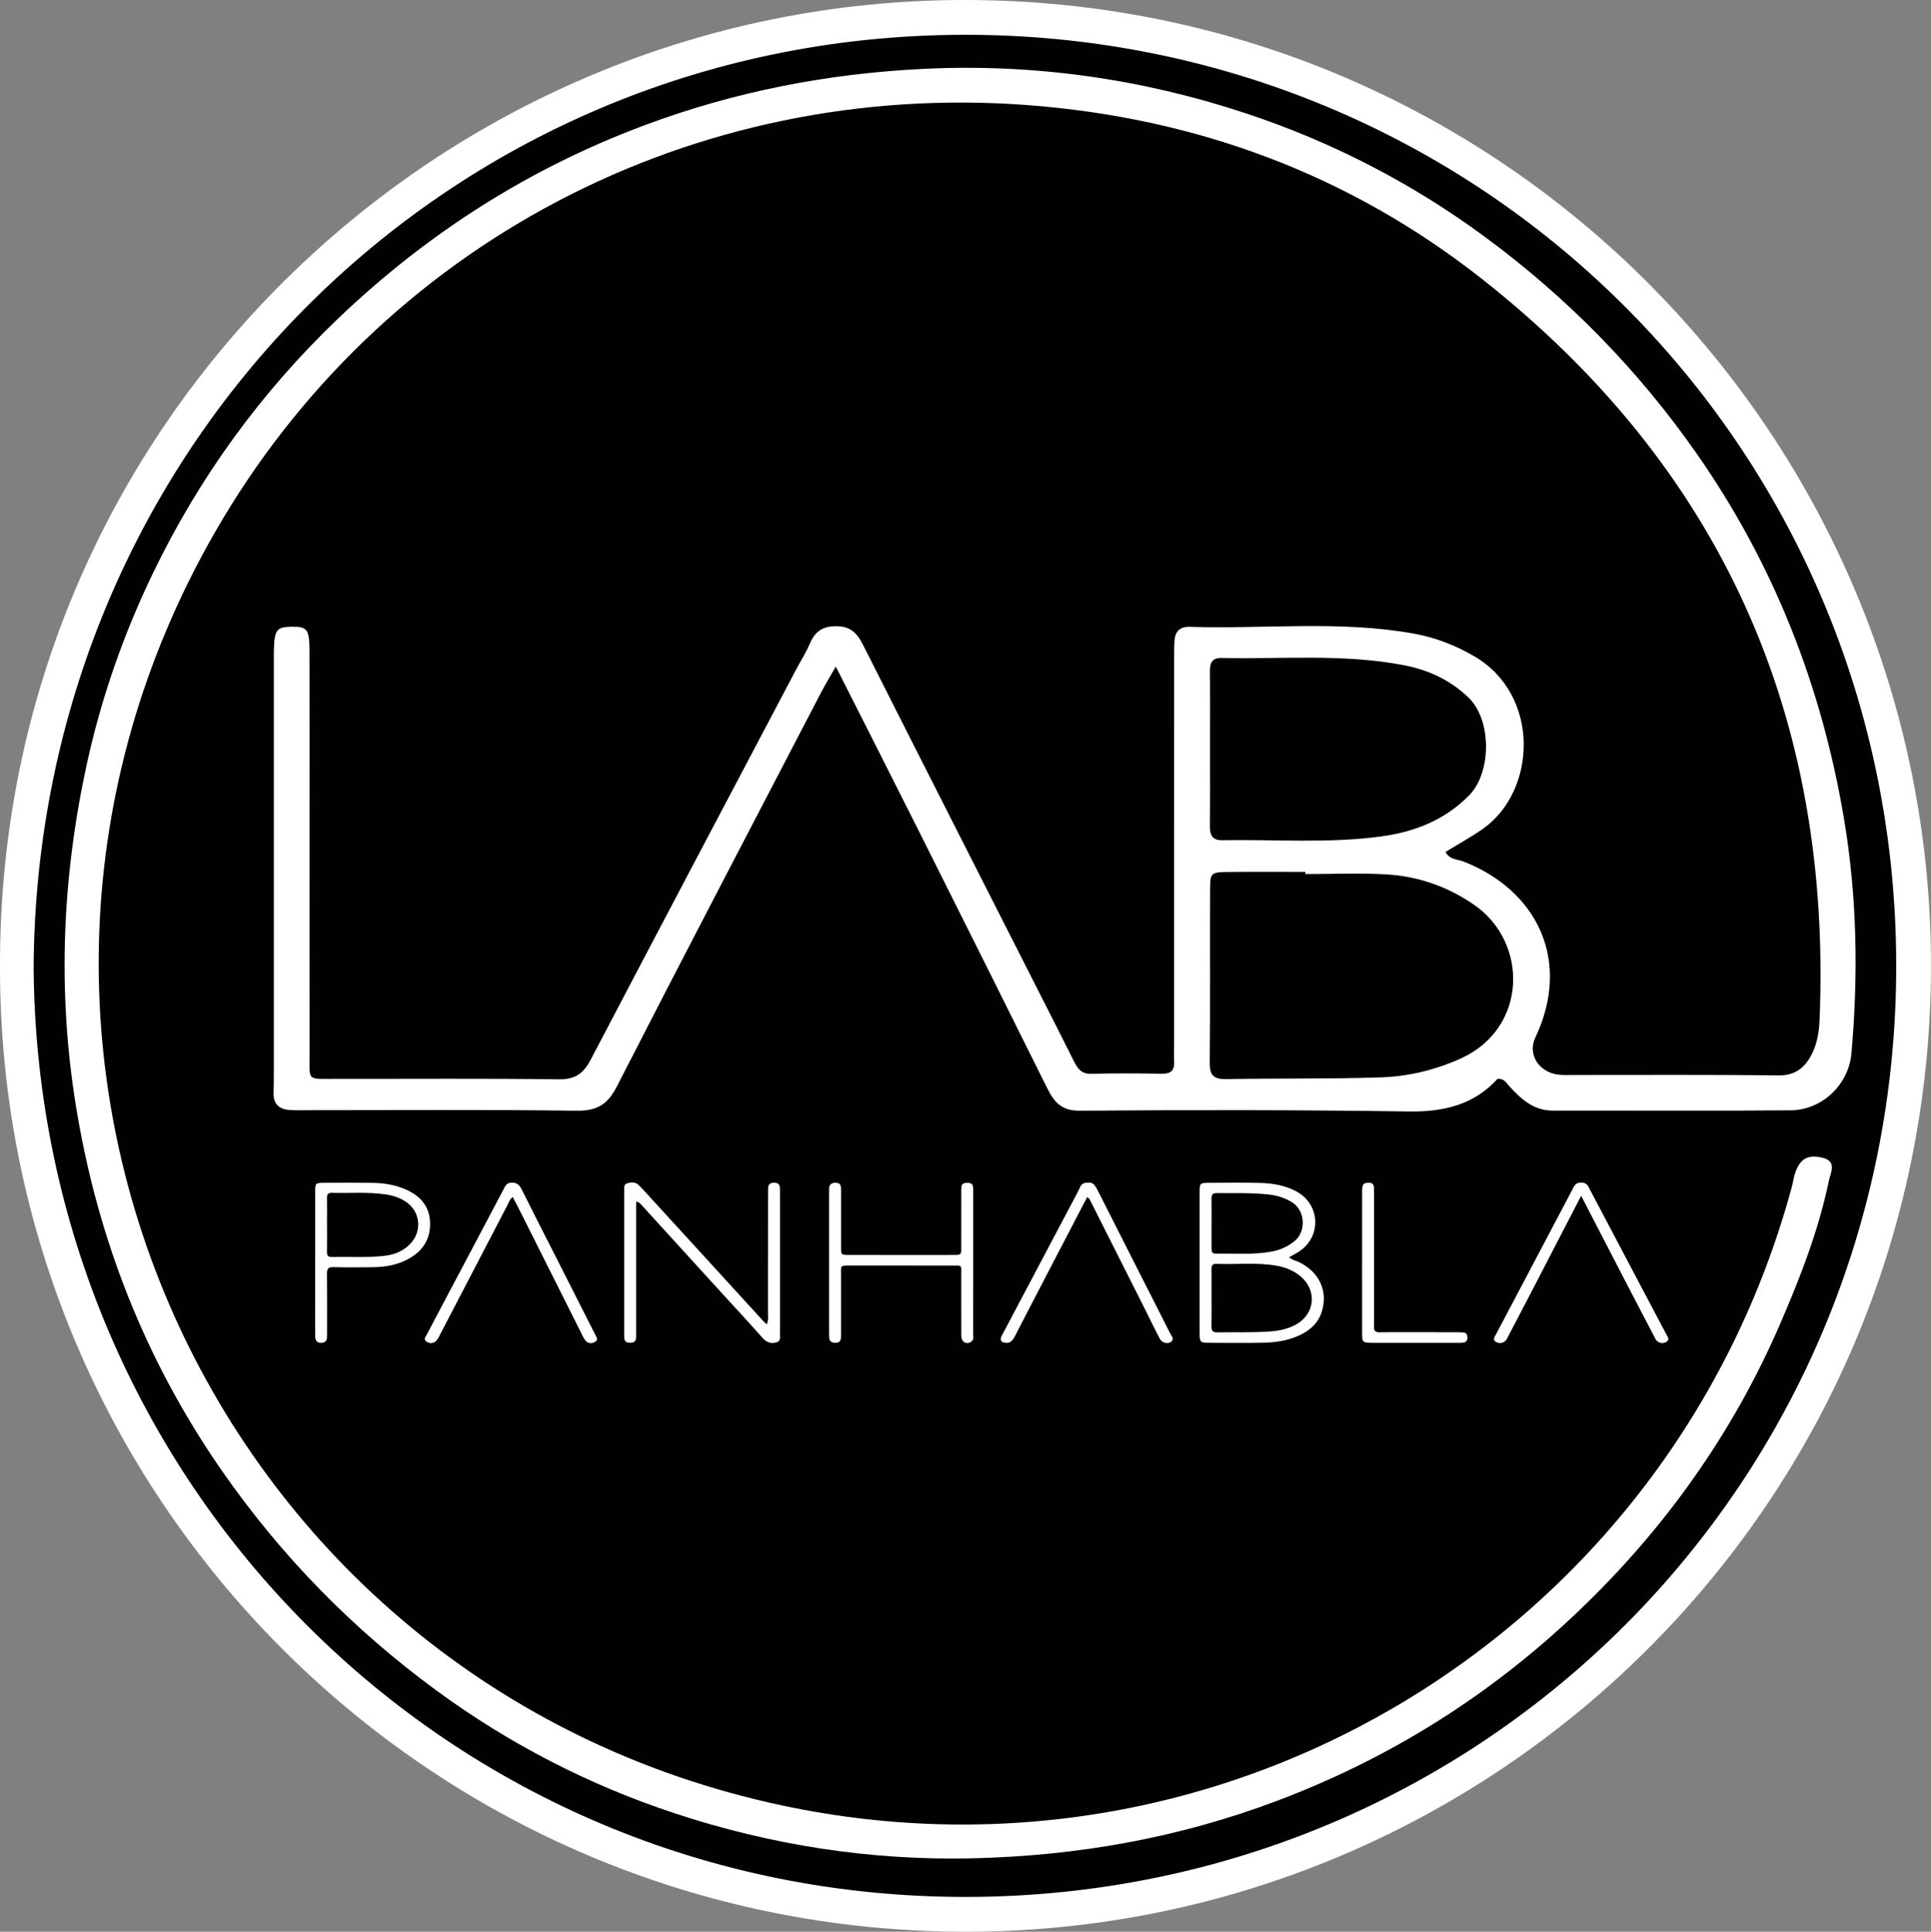
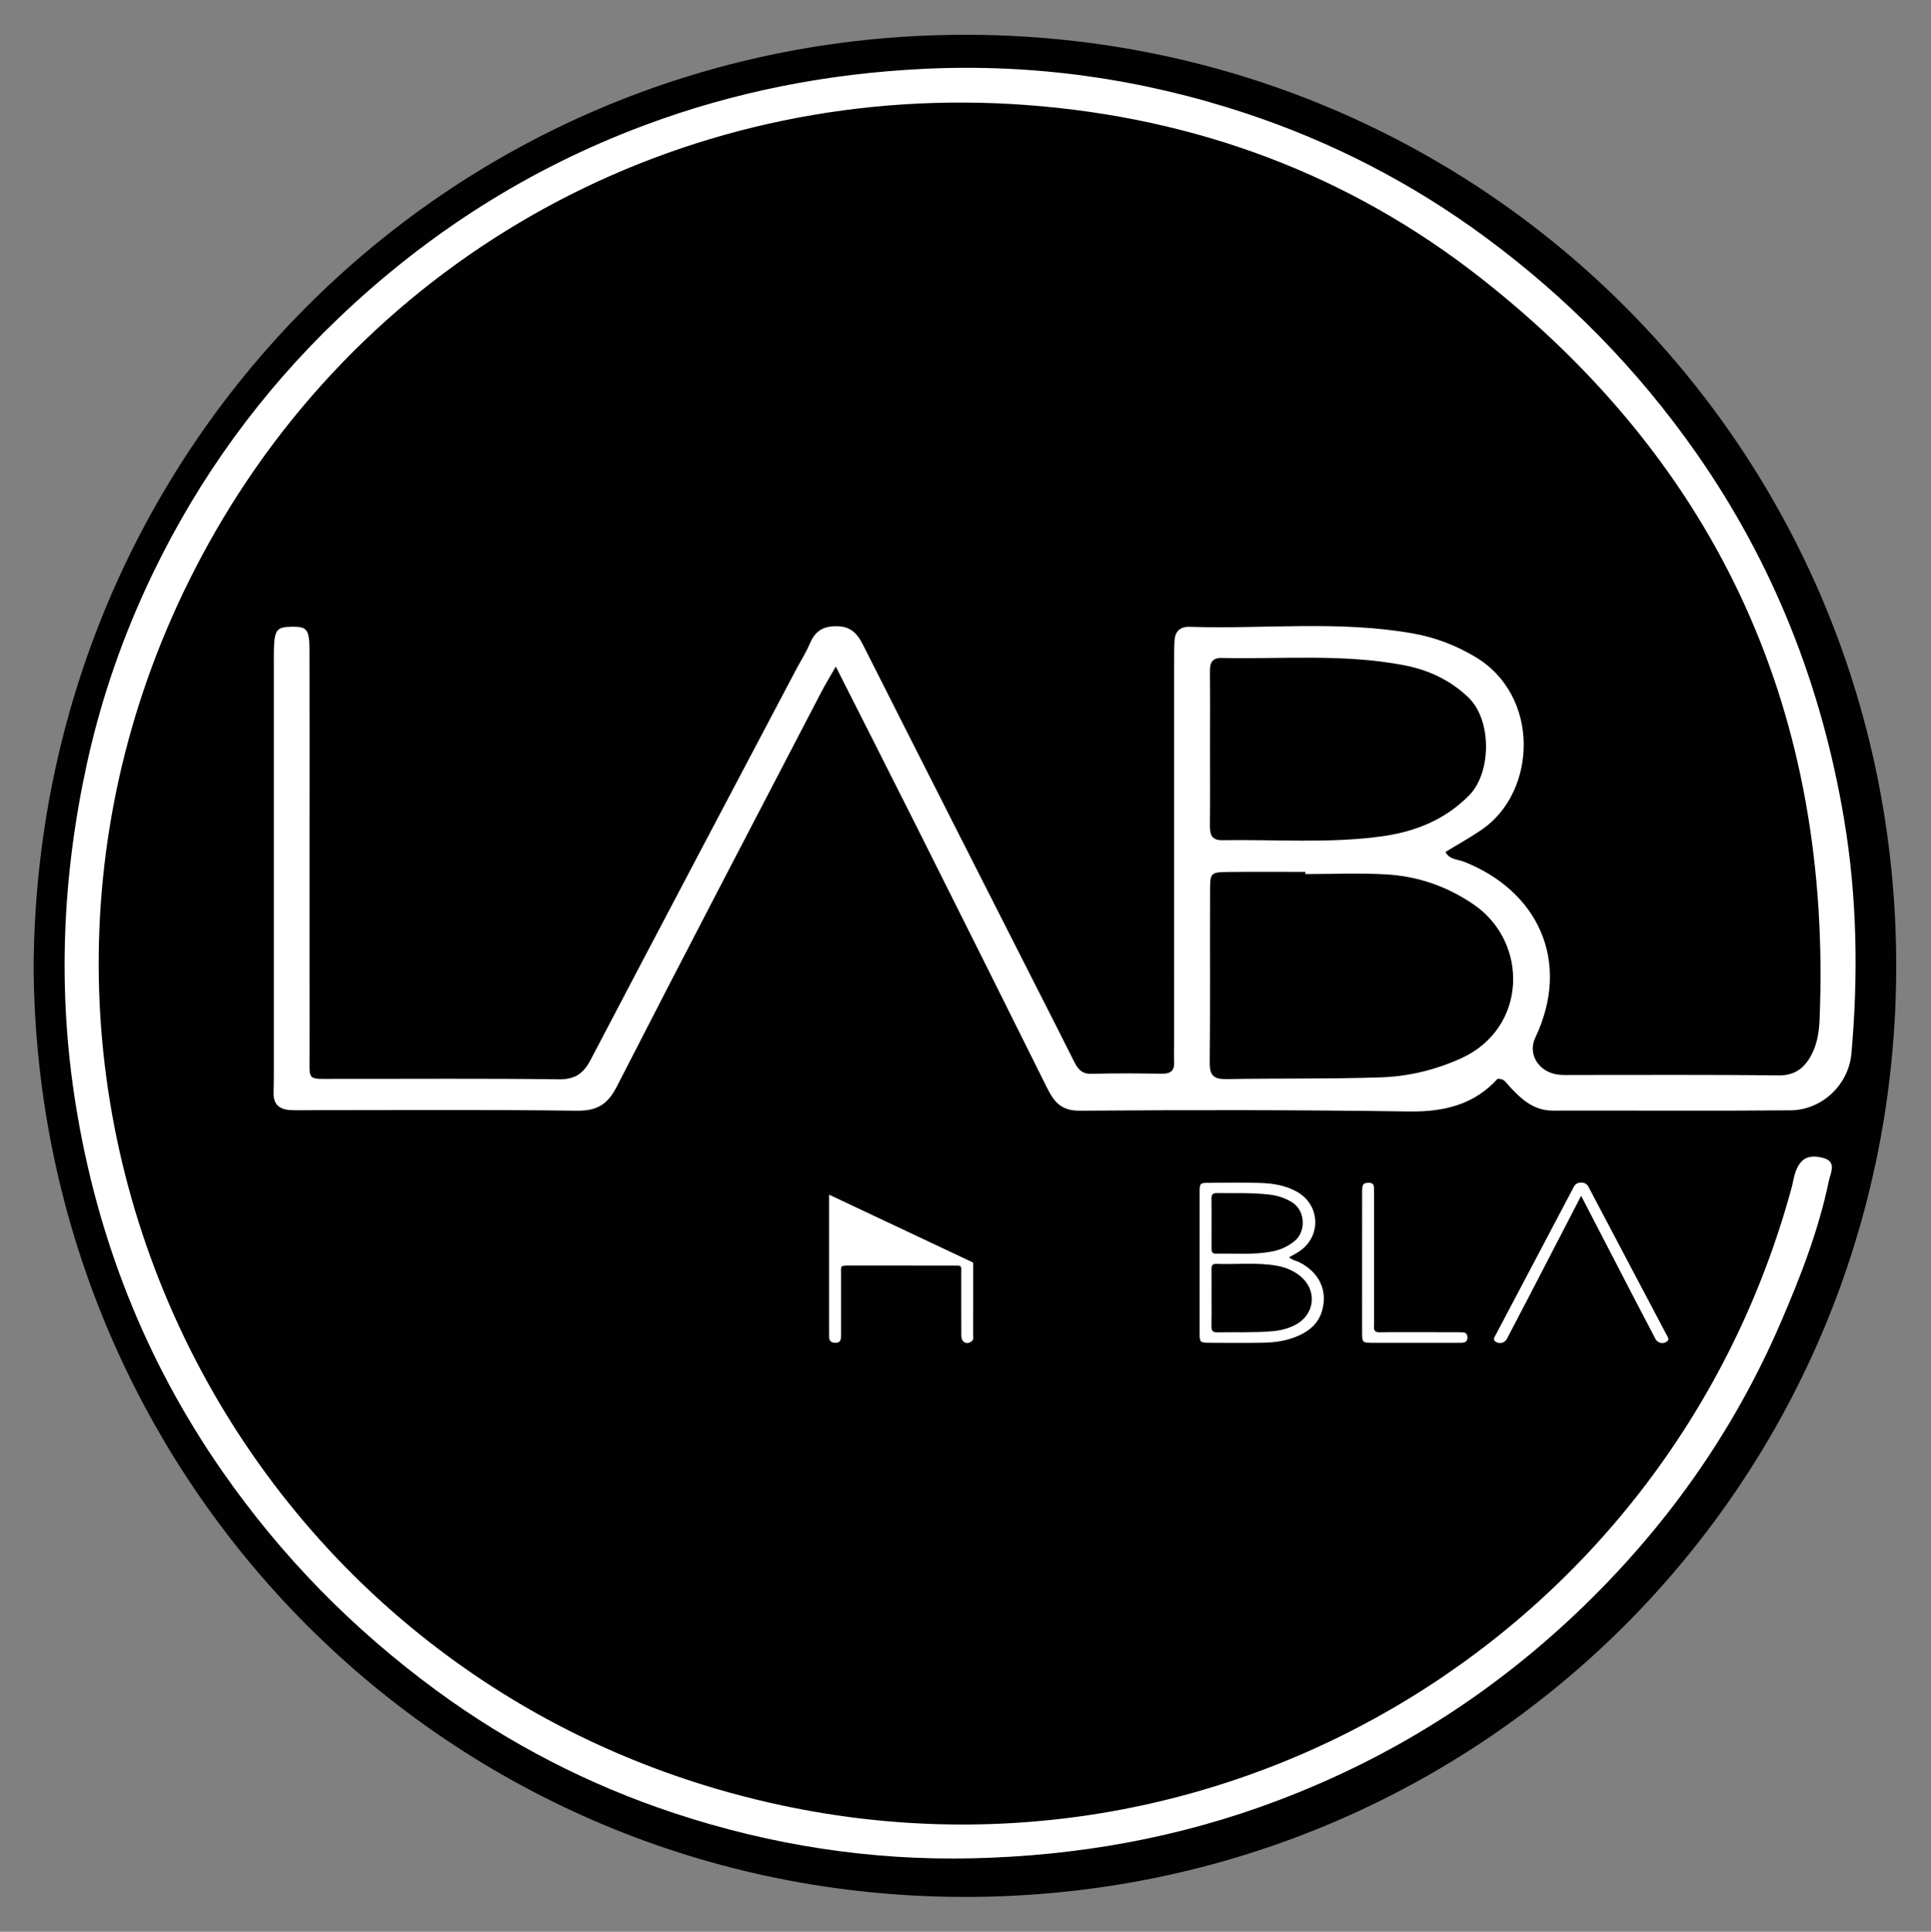
<svg xmlns="http://www.w3.org/2000/svg" id="Capa_2" width="121.499mm" height="121.53mm" viewBox="0 0 344.407 344.494">
  <rect x="0" y="0" width="344.407" height="344.494" fill="#808080" stroke="none" />
  <defs>
    <style>.cls-1{fill:#010101;}.cls-2{fill:#fff;}</style>
  </defs>
  <g id="Capa_1-2">
-     <path class="cls-2" d="M0,172.117C-.109,75.876,78.3,.002,172.072,0c96.406-.002,172.461,78.432,172.335,172.378-.129,95.906-78.034,172.098-172.128,172.116C76.397,344.512-.27,266.752,0,172.117Z" />
    <path class="cls-1" d="M5.997,172.782C6.387,80.481,79.429,6.561,171.521,6.205c92.159-.356,166.519,73.128,166.682,165.746,.162,92.413-73.601,166.121-165.613,166.341-92.491,.221-165.795-73.797-166.593-165.51Z" />
    <path class="cls-2" d="M267.104,192.384c-4.138,4.593-9.517,5.926-15.808,5.832-19.569-.294-39.145-.282-58.717-.137-3.361,.025-4.613-1.627-5.855-4.128-7.727-15.563-15.501-31.102-23.288-46.634-4.654-9.282-9.36-18.538-14.367-28.448-1.077,1.893-1.904,3.241-2.633,4.641-12.173,23.398-24.401,46.769-36.418,70.247-1.663,3.249-3.557,4.37-7.185,4.323-16-.208-32.003-.089-48.005-.091-1.087,0-2.18,.047-3.261-.043-1.808-.15-2.82-1.068-2.77-3.012,.06-2.329,.044-4.661,.044-6.991,.002-23.151,.002-46.302,.001-69.452,0-.777-.013-1.554,.002-2.331,.073-3.82,.458-4.354,3.145-4.394,2.778-.041,3.195,.441,3.205,4.216,.028,10.099,.01,20.199,.011,30.298,0,13.828-.014,27.657,.007,41.485,.008,5.18-.596,4.627,4.808,4.635,13.206,.021,26.413-.093,39.616,.084,2.932,.039,4.418-1.021,5.709-3.489,12.164-23.234,24.423-46.418,36.657-69.615,.796-1.509,1.734-2.956,2.398-4.52,.873-2.057,2.082-3.121,4.516-3.185,2.627-.069,3.888,1.1,4.977,3.259,10.553,20.919,21.175,41.804,31.776,62.7,1.966,3.875,3.943,7.744,5.88,11.634,.654,1.312,1.341,2.282,3.096,2.233,4.191-.118,8.389-.08,12.583-.018,1.576,.023,2.281-.562,2.189-2.159-.062-1.084-.004-2.174-.004-3.262,0-22.685,0-45.369,.003-68.054,0-1.242-.005-2.487,.064-3.727,.092-1.665,.98-2.556,2.69-2.5,13.328,.435,26.72-1.177,39.986,1.211,3.852,.693,7.45,2.082,10.838,4.072,11.838,6.95,11.086,24.115,1.383,30.823-2.11,1.458-4.369,2.701-6.567,4.049,.714,1.385,2.159,1.296,3.25,1.722,13.037,5.092,19.315,17.61,12.755,31.432-1.317,2.775,.461,5.87,3.699,6.491,1.054,.202,2.166,.127,3.252,.128,12.118,.011,24.237-.079,36.352,.079,2.961,.039,4.669-1.255,5.921-3.593,1.045-1.95,1.399-4.08,1.49-6.284,2.249-54.265-17.579-98.633-60.281-132.222-23.658-18.609-50.971-28.699-81.043-30.953-59.528-4.463-115.361,24.72-144.92,76.269-52.089,90.838-1.207,205.144,101.187,226.97,79.919,17.035,158.691-31.373,180.093-110.243,.244-.899,.355-1.841,.671-2.711,.877-2.415,2.222-3.127,4.701-2.581,2.801,.617,1.555,2.677,1.259,4.106-1.832,8.846-5.1,17.235-8.667,25.485-8.483,19.62-20.651,36.684-36.124,51.421-15.578,14.837-33.364,26.04-53.533,33.662-17.617,6.658-35.742,9.868-54.518,10.292-18.215,.411-35.982-2.386-53.123-8.061-15.164-5.021-29.386-12.325-42.379-21.857-14.905-10.935-27.63-23.907-38.197-39.086-13.804-19.827-22.363-41.744-26.167-65.488-3.25-20.283-2.397-40.49,1.983-60.604,2.592-11.903,6.6-23.316,11.852-34.186,8.224-17.025,19.242-32.19,32.958-45.303,15.883-15.185,33.977-26.749,54.644-34.475,16.149-6.038,32.726-9.241,49.878-10.07,19.619-.948,38.81,1.784,57.326,7.907,15.319,5.066,29.683,12.439,42.774,22.103,14.61,10.785,27.136,23.519,37.572,38.41,13.867,19.787,22.44,41.658,26.422,65.385,2.325,13.854,2.556,27.816,1.314,41.793-.495,5.567-5.23,10.086-10.844,10.136-14.134,.127-28.27,.014-42.406,.052-3.499,.009-5.692-2.109-7.824-4.415-.512-.554-.856-1.317-2.033-1.26Z" />
    <path class="cls-1" d="M232.82,155.879c4.81,0,9.633-.219,14.428,.057,5.664,.326,10.899,2.142,15.642,5.402,9.804,6.739,9.541,22.031-2.294,27.4-4.609,2.091-9.442,3.24-14.406,3.4-9.156,.296-18.325,.148-27.486,.304-2.214,.038-2.962-.647-2.938-2.92,.107-10.252,.022-20.505,.061-30.758,.012-3.181,.091-3.228,3.48-3.263,4.504-.047,9.009-.012,13.514-.012,0,.129,0,.259,0,.388Z" />
    <path class="cls-1" d="M215.814,133.628c0-4.655,.029-9.311-.015-13.966-.014-1.493,.445-2.361,2.082-2.325,10.84,.232,21.736-.776,32.493,1.285,4.317,.828,8.189,2.587,11.482,5.713,4.29,4.072,4.139,13.468,.203,17.474-4.392,4.47-9.805,6.557-15.701,7.357-9.405,1.276-18.903,.516-28.361,.674-1.977,.033-2.217-1.125-2.201-2.712,.047-4.5,.017-9,.017-13.501Z" />
    <g>
-       <path class="cls-2" d="M136.742,236.171c.377-.752,.237-1.344,.238-1.912,.011-7.006,.007-14.014,.009-21.02,0-.471,0-.942,.019-1.413,.026-.667,.405-.898,1.044-.898s1.018,.229,1.045,.897c.017,.412,.019,.824,.019,1.236,0,8.067,0,16.133,0,24.2,0,.059,.009,.119,0,.177-.116,.696,.375,1.659-.669,1.965-.97,.285-1.769-.031-2.488-.849-2.291-2.61-4.663-5.148-7.004-7.713-4.878-5.352-9.757-10.702-14.635-16.053-.185-.203-.357-.42-.859-.506v23.054c0,.412,0,.824-.011,1.236-.018,.688-.46,.904-1.056,.896-.585-.008-1.049-.189-1.049-.899,0-.353-.007-.707-.007-1.059v-24.553c0-.177-.012-.354,.002-.53,.041-.503-.183-1.177,.47-1.379,.659-.203,1.411-.318,2.008,.214,.481,.43,.911,.919,1.348,1.397,6.992,7.645,13.98,15.293,20.973,22.938,.149,.165,.322,.309,.603,.576Z" />
-       <path class="cls-2" d="M173.571,225.166c0,4.238,.006,8.476-.008,12.714-.002,.499,.19,1.075-.399,1.432-.856,.52-1.701,.004-1.708-1.118-.022-3.531,.004-7.063-.013-10.594-.011-2.136,.325-1.897-1.839-1.901-6.003-.011-12.007,0-18.01-.006-1.811-.002-1.591-.007-1.593,1.651-.003,3.591-.003,7.18,0,10.771,0,.682-.014,1.344-.951,1.357-.674,.01-1.152-.227-1.169-.994-.008-.353-.008-.706-.008-1.059v-24.367c0-.353-.006-.707,.007-1.059,.024-.7,.34-1.053,1.096-1.066,.796-.013,1.029,.377,1.026,1.078-.008,1.707,0,3.414,0,5.121,0,1.766-.011,3.531,.004,5.298,.011,1.35,.024,1.375,1.354,1.378,4.062,.013,8.122,.006,12.184,.006,2.178,0,4.356,.009,6.534-.004,1.346-.008,1.364-.022,1.369-1.325,.011-3.178,.003-6.357,.005-9.535,0-.412-.006-.824,.02-1.235,.039-.603,.44-.762,.972-.772,.586-.011,1.073,.099,1.112,.812,.023,.411,.017,.823,.017,1.235,0,4.061,0,8.121,0,12.183Z" />
-       <path class="cls-2" d="M91.45,213.469c-.54,.398-.704,.982-.972,1.497-3.959,7.604-7.915,15.211-11.876,22.814-.243,.466-.451,.986-.81,1.348-.503,.507-1.183,.526-1.767,.104-.571-.413-.092-.873,.1-1.24,2.125-4.059,4.279-8.103,6.422-12.152,2.417-4.569,4.828-9.141,7.247-13.708,.294-.555,.487-1.162,1.333-1.216,.976-.063,1.482,.328,1.905,1.177,2.012,4.05,4.082,8.071,6.127,12.103,2.205,4.347,4.405,8.696,6.609,13.045,.133,.262,.27,.522,.403,.783,.209,.415,.562,.889,.024,1.244-.587,.388-1.286,.372-1.762-.185-.373-.436-.597-1.004-.86-1.527-3.636-7.242-7.265-14.489-10.9-21.732-.394-.787-.81-1.562-1.222-2.355Z" />
-       <path class="cls-2" d="M193.909,213.478c-2.209,4.243-4.382,8.413-6.551,12.583-2.116,4.067-4.236,8.133-6.331,12.21-.376,.733-.772,1.316-1.718,1.202-.661-.08-.992-.38-.734-1.056,.146-.381,.375-.731,.568-1.095,4.394-8.317,8.783-16.637,13.191-24.946,.309-.584,.429-1.363,1.355-1.448,1.131-.104,1.42,.032,2.11,1.39,2.502,4.927,4.992,9.859,7.491,14.787,1.808,3.566,3.631,7.123,5.423,10.696,.234,.466,.849,1.004,.098,1.525-.591,.411-1.568,.147-1.955-.591-1.036-1.977-1.998-3.994-3.002-5.989-3.169-6.301-6.344-12.599-9.522-18.896-.047-.095-.168-.153-.424-.373Z" />
+       <path class="cls-2" d="M173.571,225.166c0,4.238,.006,8.476-.008,12.714-.002,.499,.19,1.075-.399,1.432-.856,.52-1.701,.004-1.708-1.118-.022-3.531,.004-7.063-.013-10.594-.011-2.136,.325-1.897-1.839-1.901-6.003-.011-12.007,0-18.01-.006-1.811-.002-1.591-.007-1.593,1.651-.003,3.591-.003,7.18,0,10.771,0,.682-.014,1.344-.951,1.357-.674,.01-1.152-.227-1.169-.994-.008-.353-.008-.706-.008-1.059v-24.367Z" />
      <path class="cls-2" d="M242.938,225.081c0-4.179-.009-8.358,.006-12.536,.005-1.35,.186-1.567,1.071-1.61,.626-.031,1.035,.162,1.041,.864,.004,.471,.013,.942,.013,1.412,0,7.416,0,14.832,0,22.248,0,.353,.032,.71-.006,1.058-.096,.886,.351,1.124,1.149,1.078,.762-.044,9.711-.011,13.419-.008,.47,0,.943-.003,1.41,.043,.503,.049,.669,.414,.688,.87,.02,.473-.19,.827-.645,.922-.396,.082-.818,.055-1.228,.055-5.002,.003-10.006,.007-15.008,0-1.856-.003-1.903-.05-1.907-1.86-.01-4.179-.004-8.358-.004-12.536Z" />
      <path class="cls-2" d="M231.735,225.103c-.57-.283-1.24-.363-1.818-.88,.712-.413,1.348-.725,1.924-1.125,3.814-2.649,3.629-8.118-.359-10.468-2.141-1.262-4.53-1.622-6.955-1.677-2.942-.067-5.886-.023-8.829-.013-1.709,.006-1.732,.023-1.734,1.828-.007,8.3-.007,16.6,0,24.899,0,1.732,.068,1.798,1.782,1.804,3.179,.012,6.358,.046,9.536-.011,2.245-.04,4.455-.378,6.517-1.343,1.886-.883,3.343-2.186,3.97-4.247,1.107-3.636-.449-6.99-4.035-8.768Zm-14.716-12.334c3.167,.046,6.342-.104,9.498,.285,1.348,.166,2.618,.577,3.804,1.277,2.655,1.567,2.554,5.371,.63,6.953-1.225,1.007-2.591,1.625-4.095,1.909-3.313,.627-6.672,.315-10.013,.379-.659,.012-.76-.378-.757-.906,.009-1.526,.003-3.053,.002-4.579,0-1.409,.018-2.818-.01-4.227-.012-.682,.104-1.103,.942-1.091Zm13.869,23.583c-1.225,.613-2.537,.934-3.89,1.053-3.287,.288-6.584,.141-9.877,.203-.922,.017-1.067-.397-1.048-1.176,.041-1.646,.012-3.295,.012-4.941,0-1.706,.014-3.412-.007-5.118-.008-.624,.128-1.008,.865-.979,3.579,.139,7.176-.294,10.74,.326,1.471,.256,2.831,.782,4.021,1.689,3.344,2.544,2.926,7.069-.819,8.944Z" />
-       <path class="cls-2" d="M76.699,217.928c-.117-2.77-1.667-4.554-4.084-5.689-1.951-.916-4.037-1.26-6.167-1.291-2.824-.043-5.649-.016-8.474-.009-1.749,.005-1.761,.013-1.764,1.764-.009,4.178-.003,8.356-.003,12.534v7.414c0,1.883-.02,3.766,.01,5.649,.014,.928,.484,1.296,1.307,1.157,.79-.134,.81-.706,.809-1.326-.007-3.649,.023-7.298-.022-10.946-.011-.897,.212-1.233,1.163-1.208,2.353,.063,4.707,.042,7.061,.014,2.323-.027,4.566-.441,6.596-1.642,2.436-1.438,3.69-3.57,3.569-6.422Zm-3.38,3.731c-1.276,1.446-2.959,2.104-4.813,2.311-3.105,.346-6.228,.134-9.342,.197-.755,.015-.851-.367-.842-.977,.023-1.588,.008-3.176,.008-4.764s.02-3.176-.01-4.764c-.012-.664,.198-.957,.905-.936,3.17,.094,6.35-.186,9.512,.271,1.298,.188,2.522,.571,3.617,1.294,2.553,1.682,2.994,5.07,.966,7.368Z" />
      <path class="cls-2" d="M297.197,237.957c-2.086-3.953-4.175-7.903-6.26-11.856-2.442-4.63-4.873-9.264-7.326-13.888-.315-.594-.519-1.259-1.462-1.309-.05-.003-.092,.002-.139,.002-.047,0-.089-.005-.139-.002-.945,.05-1.148,.714-1.462,1.309-2.453,4.623-4.885,9.258-7.326,13.888-2.085,3.953-4.173,7.904-6.26,11.856-.242,.458-.673,.988,.004,1.362,.6,.332,1.266,.259,1.77-.294,.155-.169,.243-.401,.352-.609,1.417-2.709,2.837-5.416,4.244-8.13,2.894-5.581,5.782-11.165,8.818-17.031,3.037,5.866,5.924,11.45,8.818,17.031,1.408,2.714,2.828,5.421,4.244,8.13,.109,.208,.197,.44,.352,.609,.504,.553,1.17,.627,1.77,.294,.679-.374,.248-.903,.006-1.362Z" />
    </g>
  </g>
</svg>